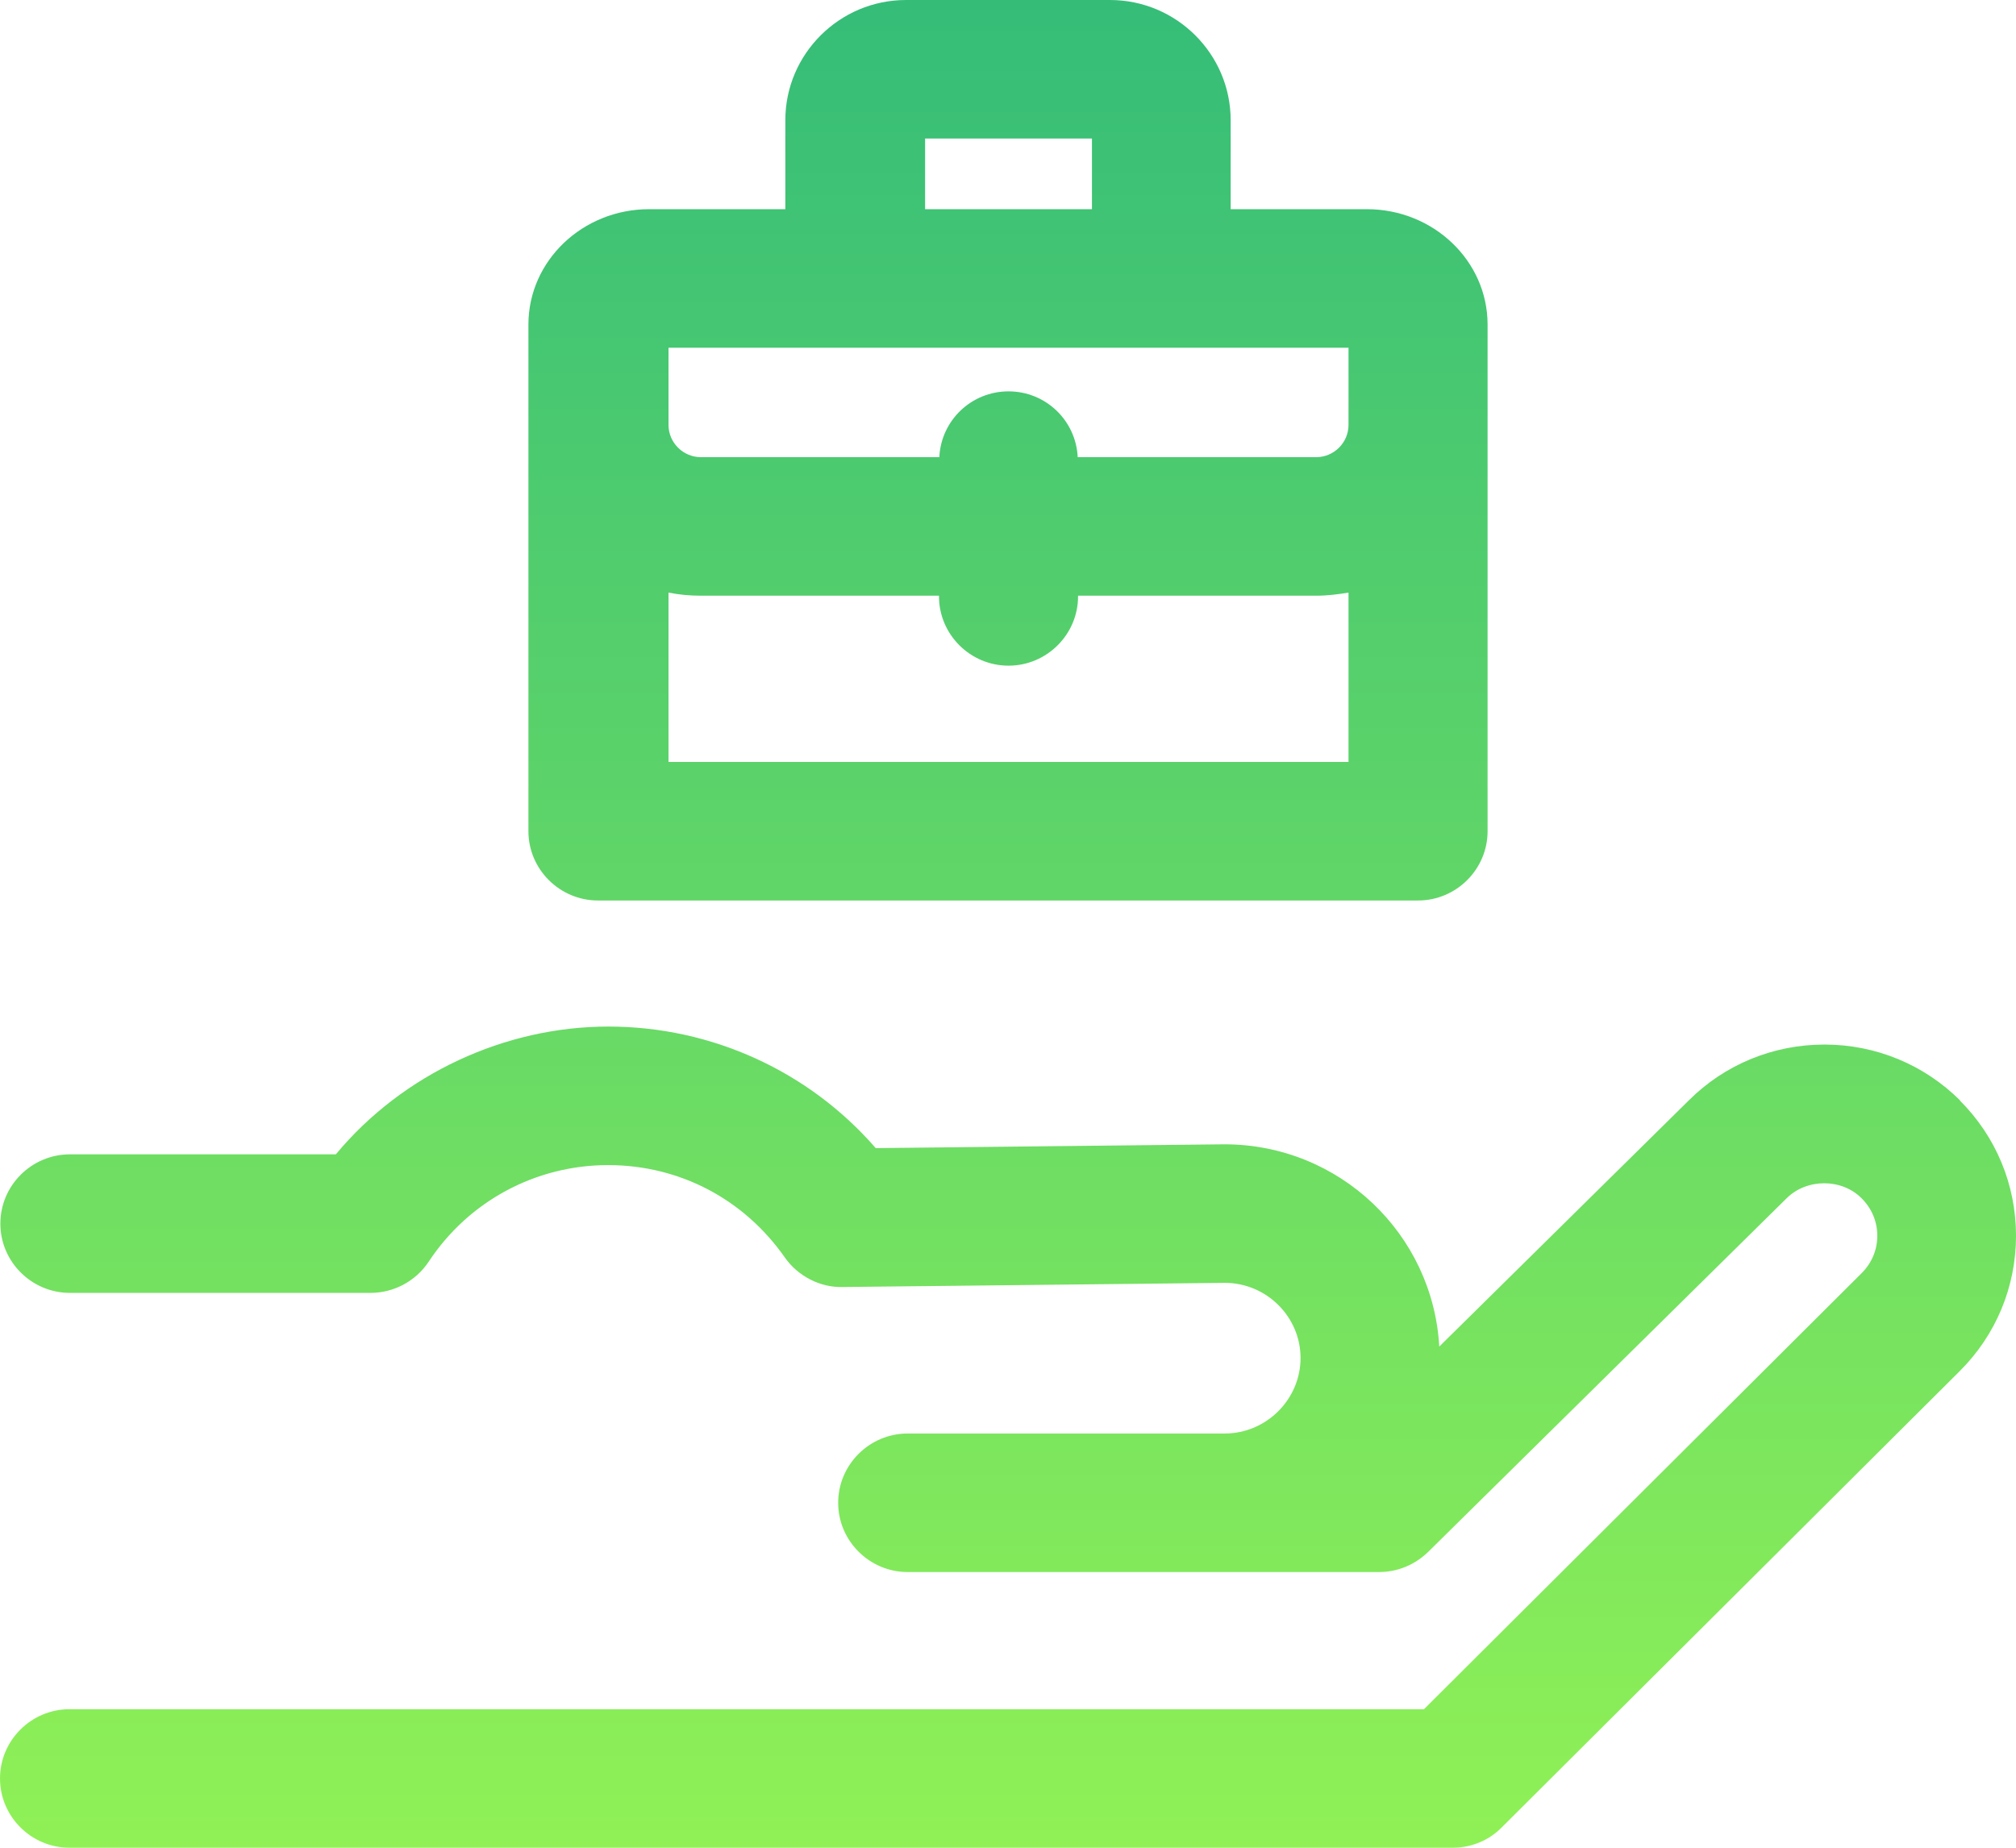
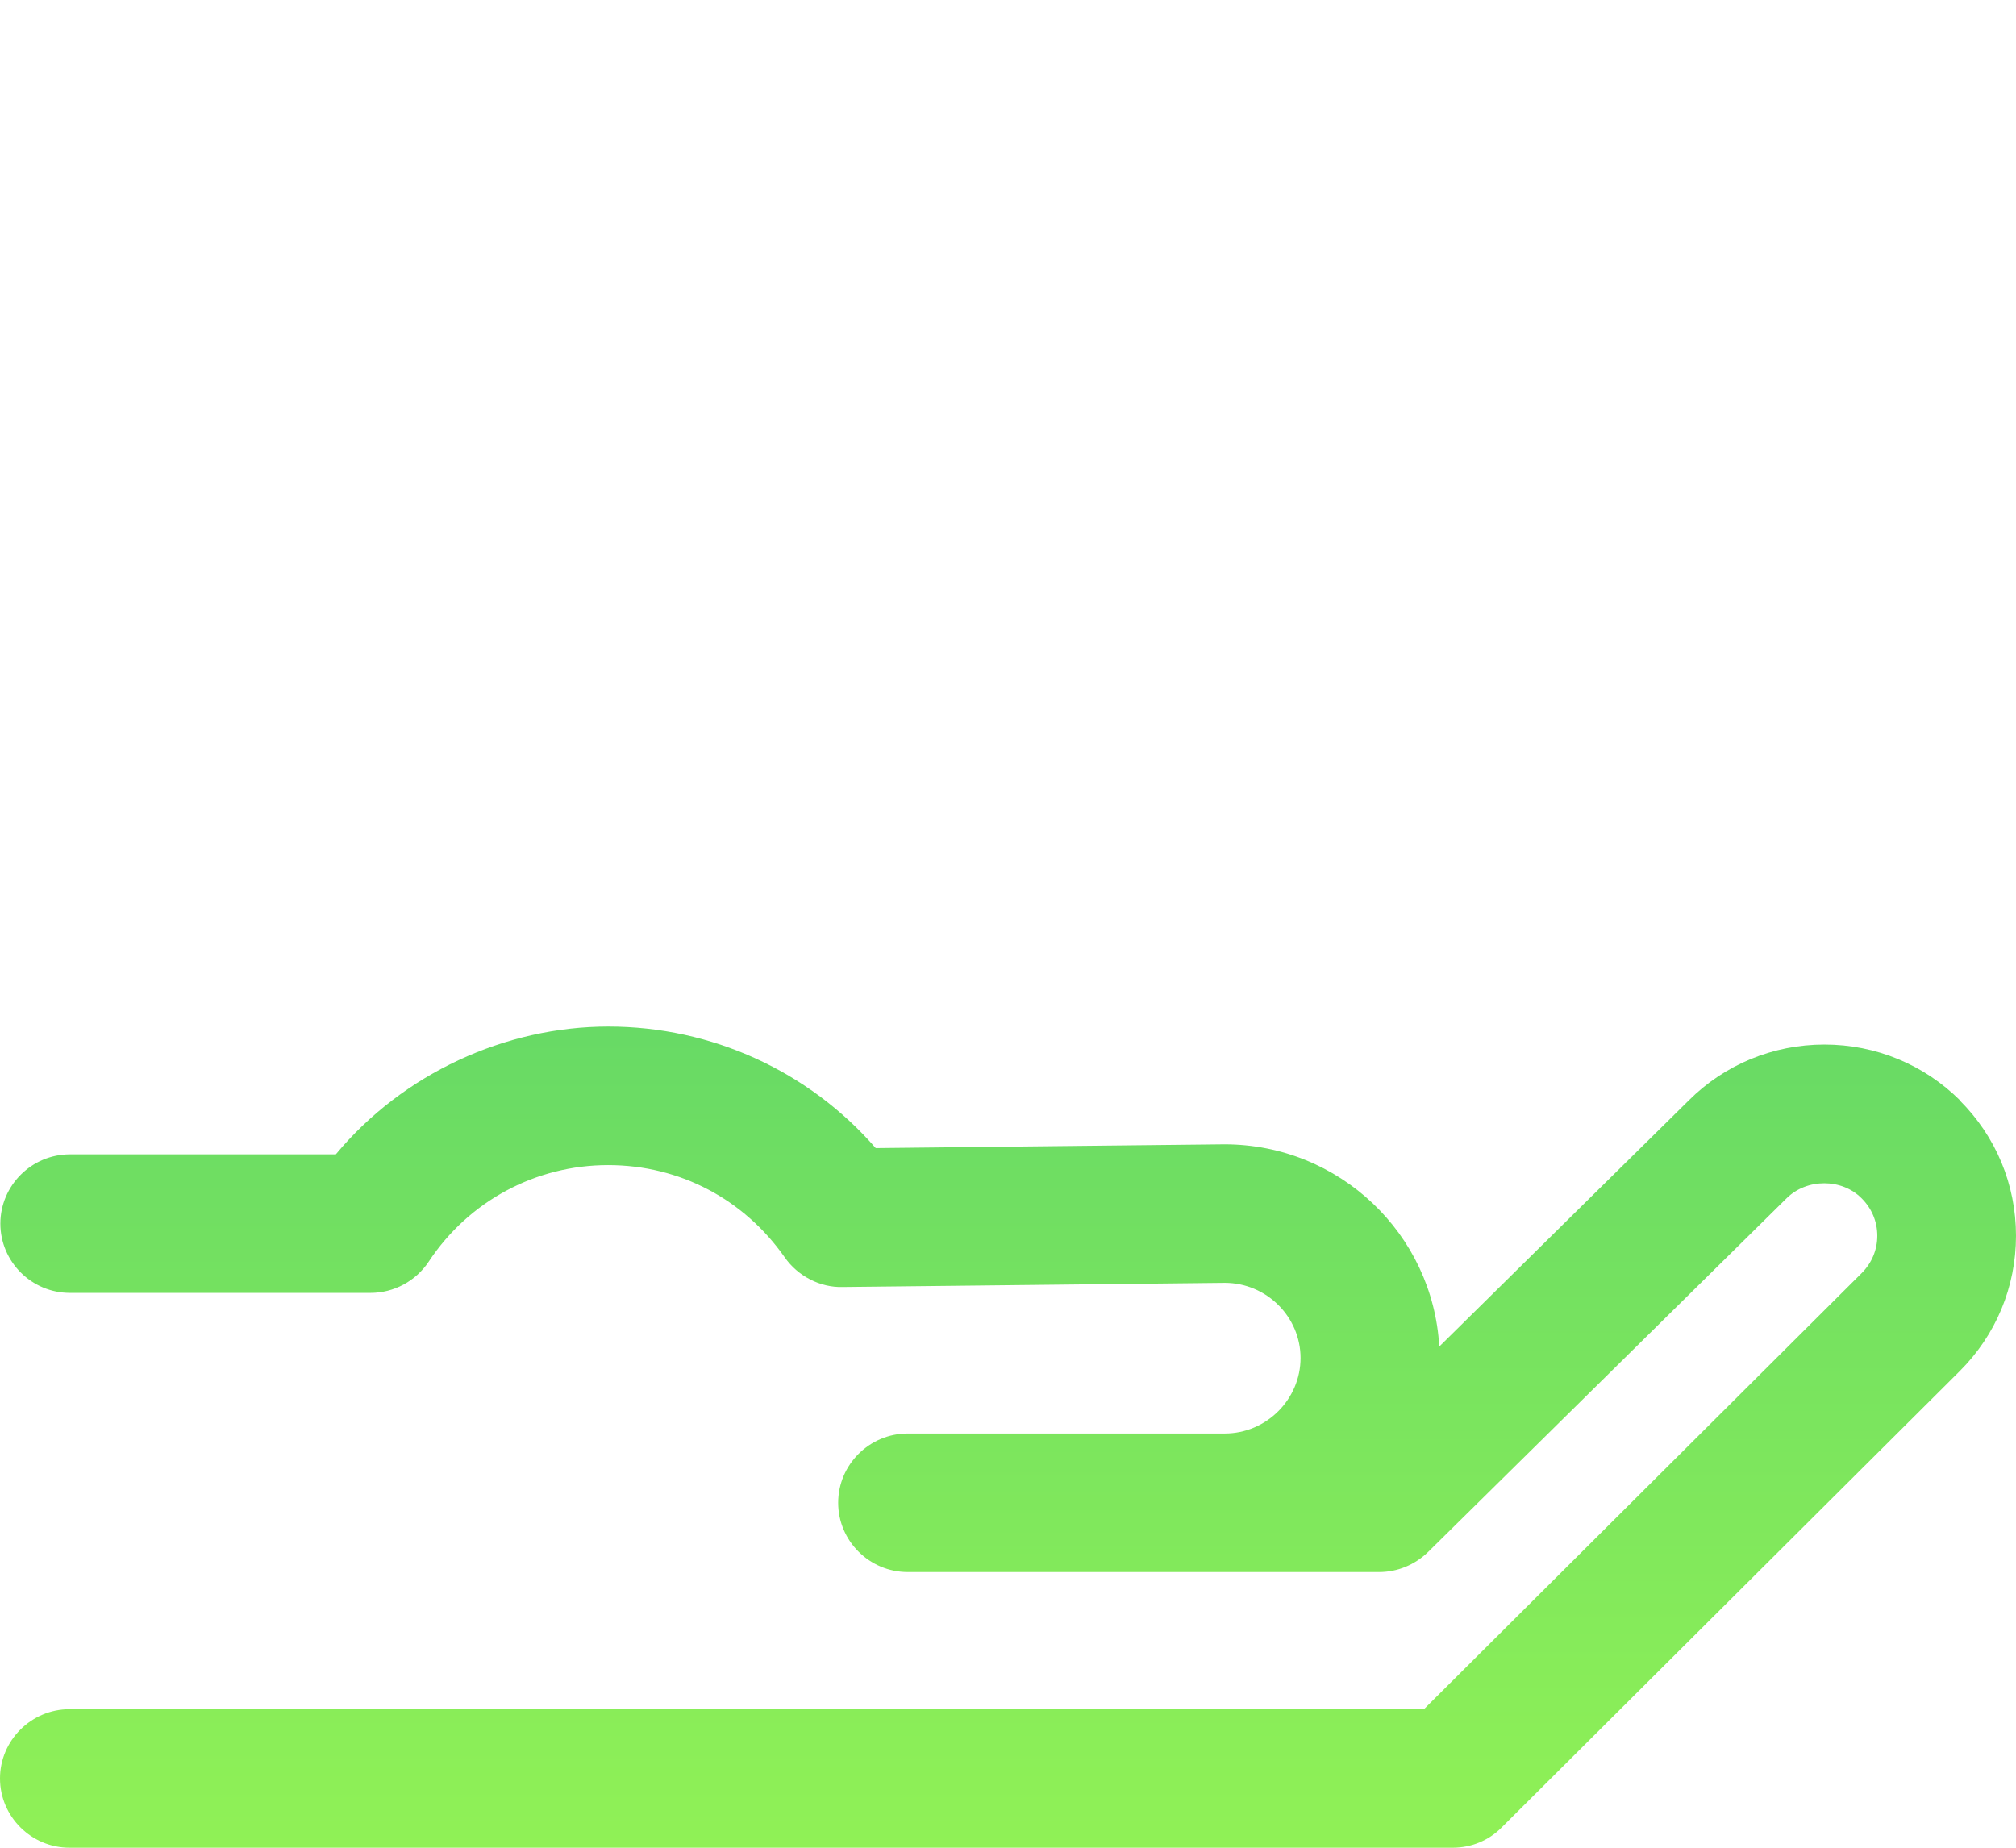
<svg xmlns="http://www.w3.org/2000/svg" width="96" height="88" viewBox="0 0 96 88" fill="none">
  <path d="M93.351 52.421C91.63 50.705 89.329 49.748 86.878 49.748C84.428 49.748 82.127 50.705 80.422 52.404L68.536 64.132C68.238 58.771 63.785 54.499 58.305 54.499L41.701 54.68C38.523 51.019 33.887 48.891 28.971 48.891C24.054 48.891 19.187 51.134 15.992 54.977H3.327C1.506 54.977 0.017 56.462 0.017 58.276C0.017 60.091 1.506 61.575 3.327 61.575H17.647C18.756 61.575 19.799 61.014 20.412 60.091C22.316 57.204 25.511 55.489 28.954 55.489C32.397 55.489 35.443 57.138 37.364 59.876C37.993 60.783 39.069 61.328 40.128 61.295L58.322 61.097C60.308 61.097 61.931 62.713 61.931 64.676C61.931 66.639 60.308 68.272 58.322 68.272H43.224C41.403 68.272 39.913 69.757 39.913 71.571C39.913 73.386 41.403 74.87 43.224 74.87H65.672C66.549 74.87 67.377 74.524 68.006 73.913L85.074 57.072C86.034 56.115 87.706 56.115 88.65 57.072C89.13 57.55 89.395 58.177 89.395 58.854C89.395 59.53 89.13 60.157 88.65 60.635L67.808 81.402H3.311C1.49 81.402 0 82.887 0 84.701C0 86.516 1.49 88 3.311 88H69.182C70.059 88 70.903 87.654 71.516 87.027L93.318 65.303C95.04 63.588 96 61.295 96 58.854C96 56.412 95.04 54.12 93.318 52.404L93.351 52.421Z" fill="url(#paint0_linear_5781_612)" />
-   <path d="M67.526 42.887C69.347 42.887 70.837 41.402 70.837 39.588V15.456C70.837 12.421 68.254 9.963 65.093 9.963H58.603V5.724C58.603 2.573 56.021 0 52.859 0H43.141C39.979 0 37.397 2.573 37.397 5.724V9.963H30.907C27.745 9.963 25.163 12.421 25.163 15.456V39.588C25.163 41.402 26.653 42.887 28.474 42.887H67.526ZM31.834 36.289V28.223C32.331 28.322 32.844 28.371 33.374 28.371H44.714V28.404C44.714 30.219 46.204 31.703 48.025 31.703C49.846 31.703 51.336 30.219 51.336 28.404V28.371H62.676C63.205 28.371 63.719 28.305 64.215 28.223V36.289H31.834ZM44.052 6.598H51.998V9.963H44.052V6.598ZM31.834 16.561H64.215V20.239C64.215 21.08 63.52 21.773 62.676 21.773H51.319C51.236 20.025 49.796 18.639 48.025 18.639C46.254 18.639 44.813 20.025 44.73 21.773H33.374C32.53 21.773 31.834 21.08 31.834 20.239V16.561Z" fill="url(#paint1_linear_5781_612)" />
  <defs>
    <linearGradient id="paint0_linear_5781_612" x1="48" y1="0" x2="48" y2="88" gradientUnits="userSpaceOnUse">
      <stop stop-color="#35BD78" />
      <stop offset="1" stop-color="#90F156" />
    </linearGradient>
    <linearGradient id="paint1_linear_5781_612" x1="48" y1="0" x2="48" y2="88" gradientUnits="userSpaceOnUse">
      <stop stop-color="#35BD78" />
      <stop offset="1" stop-color="#90F156" />
    </linearGradient>
  </defs>
</svg>